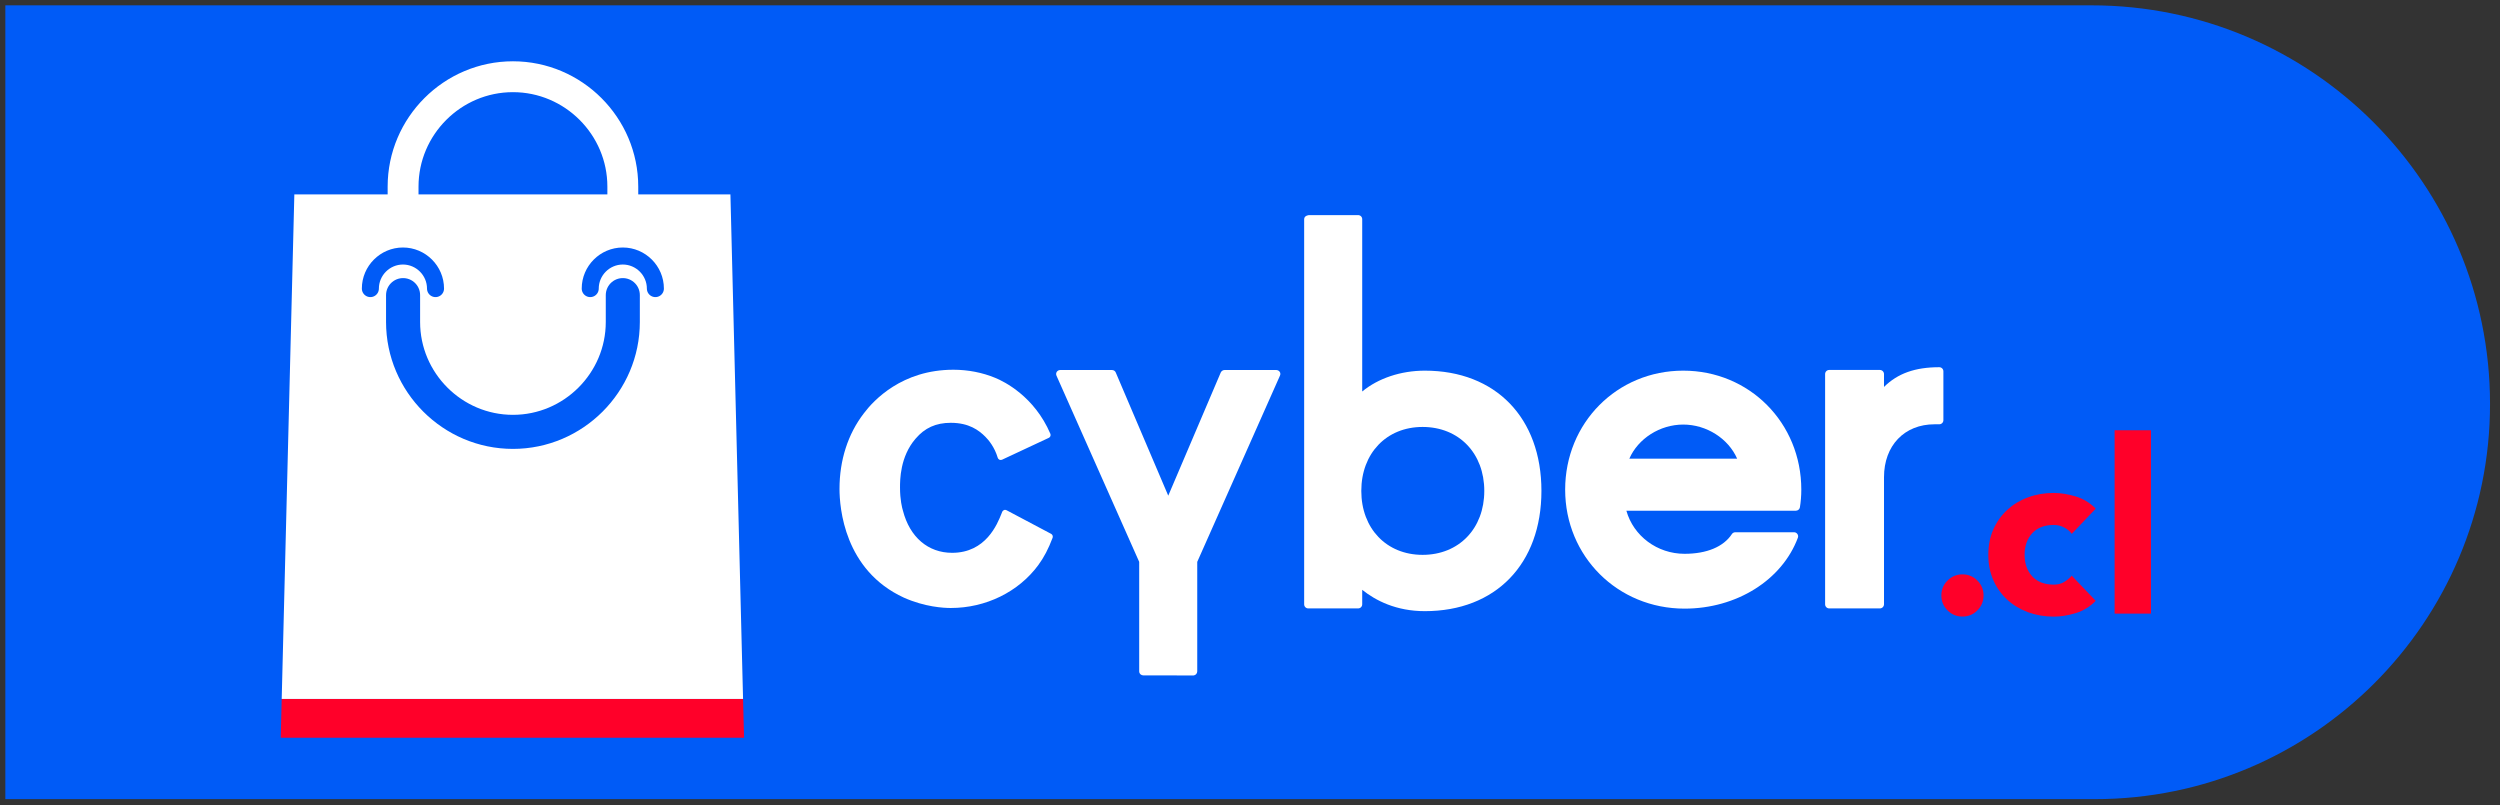
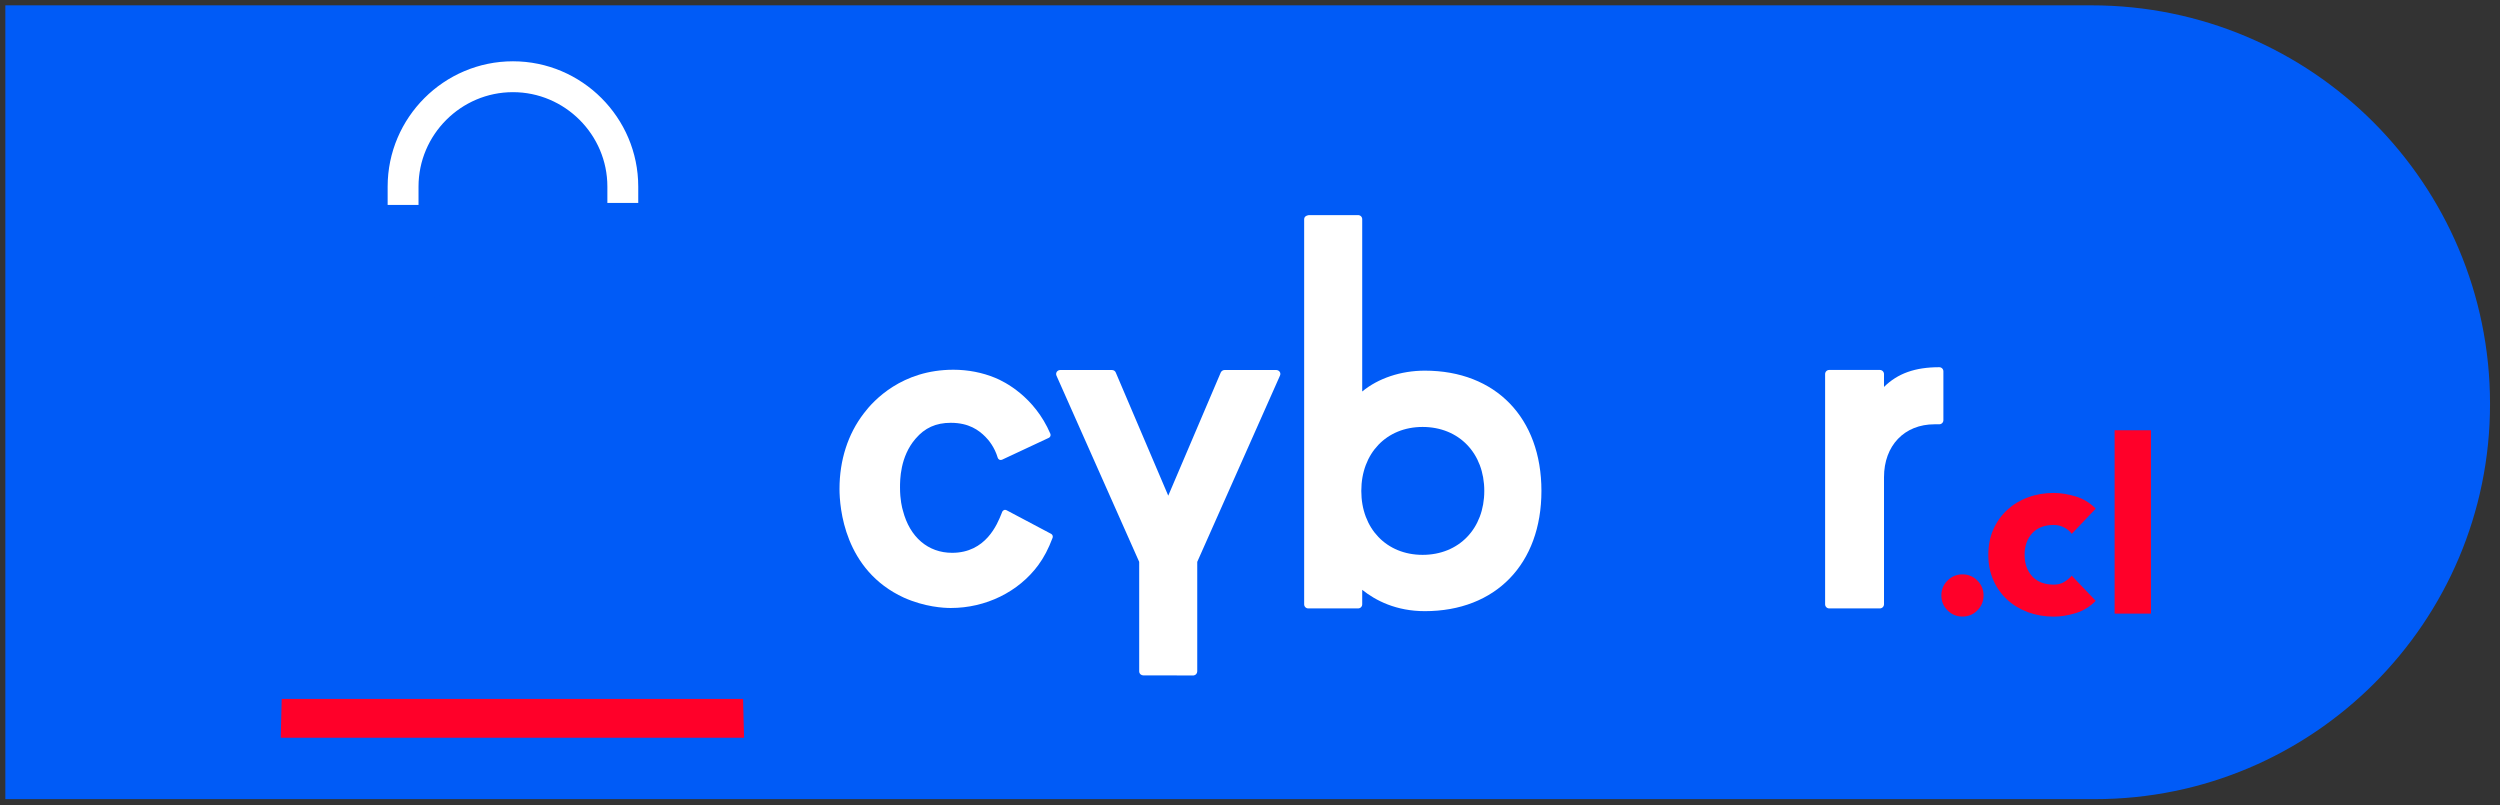
<svg xmlns="http://www.w3.org/2000/svg" version="1.1" id="Capa_1" x="0px" y="0px" viewBox="0 0 356.13 114.71" style="enable-background:new 0 0 356.13 114.71;" xml:space="preserve">
  <rect x="0" y="0" width="356.13" height="114.71" fill="#333333" stroke="none" />
  <style type="text/css">
	.st0{fill:#005BF7;}
	.st1{fill:#FF0029;}
	.st2{fill:none;stroke:#FFFFFF;stroke-width:4.398;stroke-miterlimit:10;}
	.st3{fill:#FFFFFF;}
	.st4{fill:none;stroke:#005BF7;stroke-width:4.852;stroke-linecap:round;stroke-miterlimit:10;}
	.st5{fill:none;stroke:#005BF7;stroke-width:2.426;stroke-linecap:round;stroke-miterlimit:10;}
</style>
  <path class="st0" d="M298.4,113.84H0.76V0.76h297.17c31.36,0,56.78,25.42,56.78,56.78v0C354.71,88.63,329.5,113.84,298.4,113.84z" />
  <g>
    <polygon class="st1" points="105.99,105.09 105.85,99.56 40.13,99.56 39.99,105.09  " />
    <g>
      <g>
        <g>
          <path class="st1" d="M295.12,76.05c-0.25-0.37-0.61-0.67-1.07-0.91c-0.46-0.24-0.96-0.36-1.49-0.36c-1.31,0-2.33,0.39-3.06,1.17      c-0.72,0.78-1.09,1.81-1.09,3.08c0,1.27,0.36,2.29,1.09,3.08c0.72,0.78,1.75,1.17,3.06,1.17c0.58,0,1.07-0.12,1.49-0.38      c0.42-0.26,0.77-0.55,1.07-0.9l3.42,3.59c-0.81,0.83-1.76,1.41-2.85,1.75c-1.1,0.33-2.14,0.5-3.13,0.5      c-1.29,0-2.5-0.21-3.64-0.62c-1.14-0.42-2.13-1.01-2.97-1.78c-0.84-0.77-1.51-1.7-1.99-2.78c-0.48-1.08-0.72-2.29-0.72-3.63      c0-1.34,0.24-2.55,0.72-3.63c0.48-1.08,1.15-2.01,1.99-2.78c0.84-0.77,1.83-1.37,2.97-1.78c1.14-0.42,2.35-0.62,3.64-0.62      c0.99,0,2.03,0.17,3.13,0.5c1.09,0.33,2.04,0.91,2.85,1.74L295.12,76.05z" />
          <path class="st1" d="M276.55,84.82c0-0.83,0.29-1.54,0.88-2.12c0.59-0.59,1.3-0.88,2.13-0.88c0.83,0,1.54,0.29,2.12,0.88      c0.59,0.59,0.88,1.29,0.88,2.12c0,0.83-0.29,1.54-0.88,2.13c-0.58,0.59-1.29,0.88-2.12,0.88c-0.83,0-1.54-0.29-2.13-0.88      C276.84,86.36,276.55,85.65,276.55,84.82z" />
          <path class="st1" d="M301.23,61.29h5.18v26.12h-5.18V61.29z" />
        </g>
      </g>
      <path class="st2" d="M57.42,29.19v-2.61c0-8.61,7.04-15.65,15.65-15.65h0c8.61,0,15.65,7.04,15.65,15.65v2.33" />
      <g>
-         <polygon class="st3" points="104.05,27.69 41.93,27.69 40.13,99.56 105.85,99.56    " />
-       </g>
-       <path class="st4" d="M88.72,42.04v3.83c0,8.61-7.04,15.65-15.65,15.65h0c-8.61,0-15.65-7.04-15.65-15.65v-3.83" />
+         </g>
      <path class="st5" d="M52.76,41.11L52.76,41.11c0-2.55,2.09-4.64,4.64-4.64l0,0c2.55,0,4.64,2.09,4.64,4.64l0,0" />
      <path class="st5" d="M84.08,41.11L84.08,41.11c0-2.55,2.09-4.64,4.64-4.64l0,0c2.55,0,4.64,2.09,4.64,4.64l0,0" />
      <path class="st3" d="M185.78,40.84v45.25c0,0.32,0.26,0.58,0.58,0.58h7.11c0.32,0,0.58-0.26,0.58-0.58v-2.07    c1.92,1.54,4.85,3.04,8.92,3.04c10.09,0,16.61-6.72,16.61-17.13c0-10.41-6.52-17.13-16.61-17.13c-3.42,0-6.65,1.09-8.92,2.97    V31.22c0-0.17-0.07-0.32-0.19-0.43c-0.13-0.11-0.29-0.16-0.45-0.14l-6.98,0c0,0-0.65,0.05-0.65,0.58    C185.78,31.75,185.78,40.84,185.78,40.84z M202.65,60.82c5.18,0,8.79,3.75,8.79,9.11c0,5.36-3.61,9.11-8.79,9.11    c-5.14,0-8.73-3.75-8.73-9.11C193.92,64.57,197.51,60.82,202.65,60.82z" />
-       <path class="st3" d="M239.78,52.8c-9.43,0-16.82,7.44-16.82,16.95c0,9.5,7.47,16.95,17.01,16.95c7.4,0,13.89-4.06,16.14-10.1    c0.07-0.18,0.04-0.38-0.07-0.53c-0.11-0.16-0.28-0.25-0.47-0.25h-8.38c-0.19,0-0.38,0.1-0.48,0.26c-1.19,1.81-3.58,2.81-6.74,2.81    c-3.9,0-7.28-2.54-8.29-6.14h24.15c0.28,0,0.52-0.2,0.57-0.48c0.13-0.78,0.2-1.66,0.2-2.52C256.6,60.24,249.21,52.8,239.78,52.8z     M239.78,60.48c3.33,0,6.43,2,7.68,4.86H232.1C233.35,62.48,236.45,60.48,239.78,60.48z" />
      <path class="st3" d="M276.25,52.31c-3.43,0-5.92,0.88-7.87,2.81v-1.83c0-0.33-0.27-0.59-0.59-0.59h-7.21    c-0.33,0-0.59,0.26-0.59,0.59v32.79c0,0.33,0.26,0.59,0.59,0.59h7.21c0.33,0,0.59-0.27,0.59-0.59v-18.1c0-4.51,2.9-7.54,7.21-7.54    h0.66c0.33,0,0.59-0.26,0.59-0.59V52.9C276.84,52.57,276.58,52.31,276.25,52.31z" />
      <path class="st3" d="M182.3,52.97c-0.11-0.16-0.29-0.26-0.49-0.26h-7.37c-0.23,0-0.44,0.14-0.54,0.35l-7.48,17.55l-7.48-17.55    c-0.09-0.22-0.3-0.35-0.54-0.35h-7.37c-0.2,0-0.38,0.1-0.49,0.26c-0.11,0.17-0.12,0.37-0.04,0.55l11.78,26.52v15.59    c0,0.17,0.07,0.32,0.19,0.43c0.11,0.1,0.25,0.15,0.39,0.15c0.02,0,0.04,0,0.06,0l7.11,0.01c0.29-0.03,0.52-0.28,0.52-0.58v-15.6    l11.78-26.52C182.42,53.34,182.41,53.13,182.3,52.97z" />
      <path class="st3" d="M149.74,76.05l-6.36-3.37c-0.11-0.06-0.24-0.07-0.35-0.02c-0.12,0.04-0.21,0.13-0.26,0.24l-0.09,0.23    c-0.61,1.54-2.24,5.62-7.05,5.62c-3.42,0-6.03-2.23-7-5.99c-0.13-0.42-0.42-1.58-0.42-3.3c0-1.09,0-4.39,2.2-6.95    c1.32-1.56,2.92-2.28,5.03-2.28c2.6,0,4,1.06,4.93,1.99c0.46,0.46,1.31,1.47,1.76,2.99c0.04,0.12,0.12,0.22,0.24,0.28    c0.12,0.05,0.25,0.05,0.37,0l6.67-3.12c0.21-0.1,0.31-0.35,0.22-0.57c-2.28-5.33-6.58-7.45-7.85-7.97    c-1.83-0.76-3.89-1.16-5.97-1.16c-7.31,0-11.36,4.35-12.76,6.22c-2.26,2.94-3.46,6.66-3.46,10.75c0,2.65,0.66,11.59,9.18,15.5    c2.99,1.33,5.66,1.47,6.67,1.47c4.98,0,9.64-2.28,12.46-6.1c0.8-1.08,1.45-2.32,2.05-3.91C150.02,76.39,149.93,76.15,149.74,76.05    z" />
    </g>
  </g>
</svg>